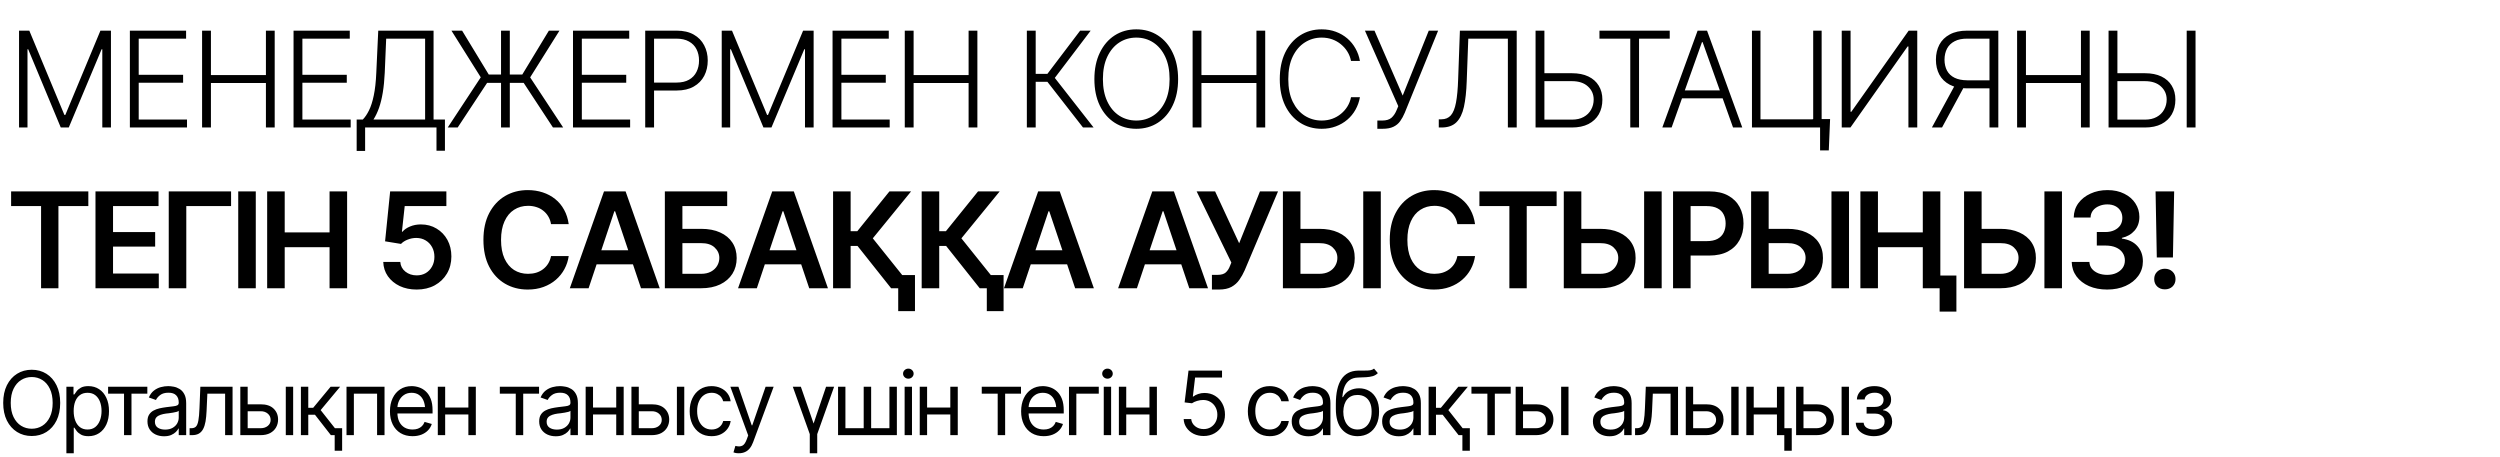
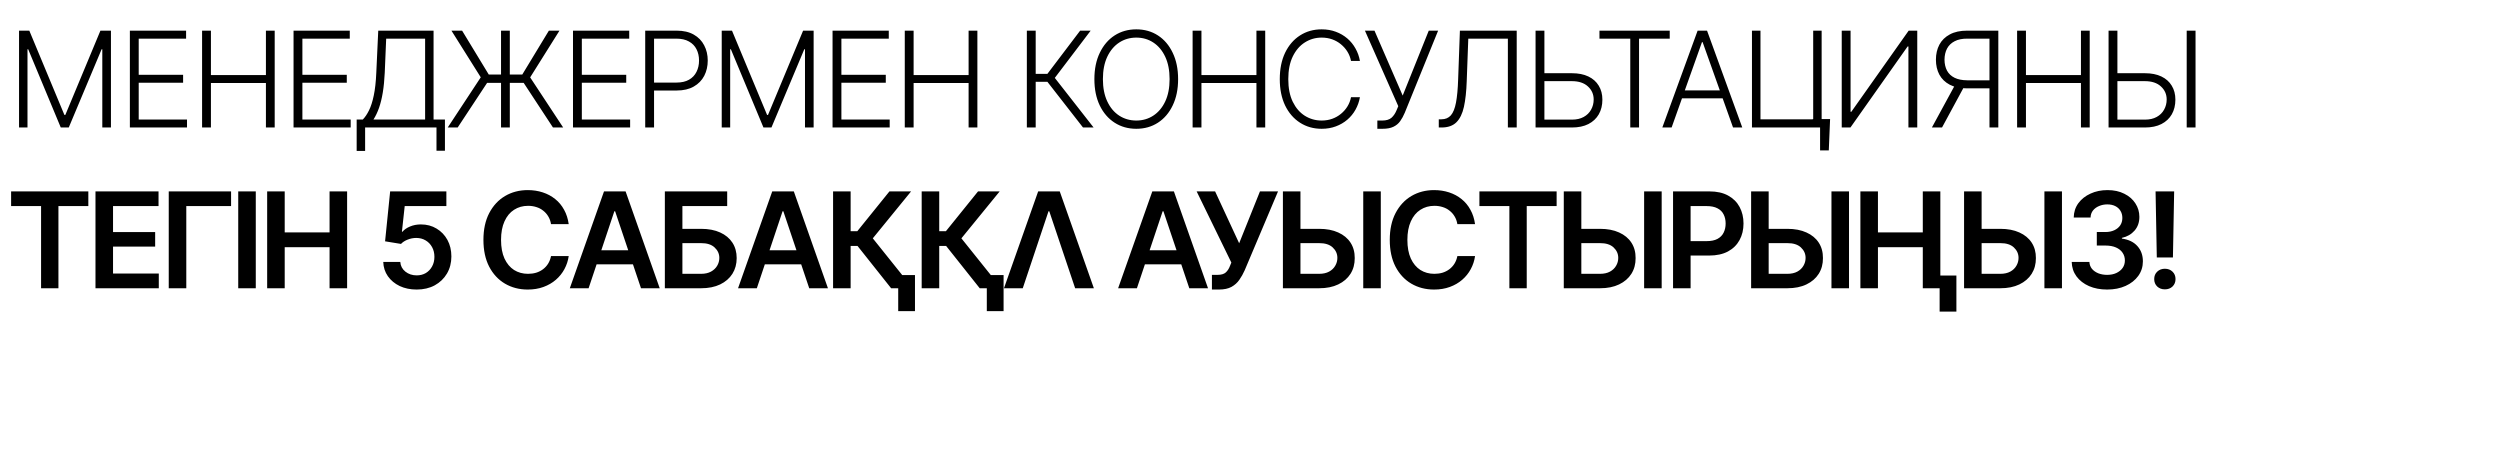
<svg xmlns="http://www.w3.org/2000/svg" width="902" height="165" viewBox="0 0 902 165" fill="none">
-   <path d="M6.87 11.056H10.575L23.239 41.474H23.568L36.232 11.056H40.031V46H36.912V17.787H36.654L24.811 46H21.926L10.176 17.787H9.918V46H6.87V11.056ZM46.857 46V11.056H67.143V13.941H50.047V26.98H66.064V29.841H50.047V43.139H67.472V46H46.857ZM72.913 46V11.056H76.103V27.074H95.944V11.056H99.11V46H95.944V29.935H76.103V46H72.913ZM105.912 46V11.056H126.198V13.941H109.102V26.98H125.12V29.841H109.102V43.139H126.527V46H105.912ZM128.685 54.466V43.139H130.89C131.718 42.294 132.469 41.184 133.141 39.809C133.829 38.433 134.4 36.65 134.853 34.461C135.322 32.257 135.627 29.513 135.768 26.23L136.471 11.056H156.429V43.139H160.534V54.396H157.485V46H131.734V54.466H128.685ZM134.736 43.139H153.381V13.941H139.333L138.817 26.23C138.692 28.888 138.457 31.264 138.113 33.359C137.769 35.454 137.316 37.307 136.753 38.917C136.19 40.512 135.518 41.919 134.736 43.139ZM183.94 11.056V46H180.774V11.056H183.94ZM161.543 46L173.457 27.895L162.88 11.056H166.726L176.341 26.886H188.443L198.035 11.056H201.858L191.281 27.918L203.194 46H199.512L188.935 29.888H175.755L165.131 46H161.543ZM206.737 46V11.056H227.023V13.941H209.926V26.98H225.944V29.841H209.926V43.139H227.351V46H206.737ZM232.793 46V11.056H244.097C246.583 11.056 248.655 11.533 250.312 12.486C251.97 13.425 253.22 14.714 254.065 16.356C254.925 17.982 255.354 19.811 255.354 21.844C255.354 23.877 254.932 25.714 254.088 27.355C253.244 28.981 251.985 30.271 250.312 31.225C248.655 32.179 246.599 32.656 244.144 32.656H235.279V29.794H244.05C245.88 29.794 247.396 29.45 248.6 28.762C249.804 28.075 250.703 27.129 251.297 25.925C251.907 24.721 252.212 23.361 252.212 21.844C252.212 20.312 251.907 18.952 251.297 17.763C250.703 16.575 249.796 15.645 248.577 14.973C247.373 14.284 245.848 13.941 244.004 13.941H235.983V46H232.793ZM260.398 11.056H264.103L276.767 41.474H277.096L289.76 11.056H293.559V46H290.44V17.787H290.182L278.339 46H275.454L263.704 17.787H263.447V46H260.398V11.056ZM300.385 46V11.056H320.671V13.941H303.575V26.98H319.593V29.841H303.575V43.139H321V46H300.385ZM326.442 46V11.056H329.631V27.074H349.472V11.056H352.638V46H349.472V29.935H329.631V46H326.442ZM390.75 46L377.898 29.513H373.677V46H370.487V11.056H373.677V26.652H377.898L389.718 11.056H393.517L380.572 28.106L394.573 46H390.75ZM409.982 46.469C407.042 46.469 404.431 45.734 402.149 44.264C399.866 42.795 398.076 40.715 396.778 38.026C395.496 35.337 394.855 32.179 394.855 28.551C394.855 24.909 395.504 21.742 396.802 19.053C398.099 16.348 399.882 14.261 402.149 12.791C404.431 11.322 407.042 10.587 409.982 10.587C412.921 10.587 415.524 11.322 417.791 12.791C420.059 14.261 421.833 16.348 423.115 19.053C424.413 21.742 425.062 24.909 425.062 28.551C425.062 32.179 424.413 35.337 423.115 38.026C421.833 40.715 420.059 42.795 417.791 44.264C415.524 45.734 412.921 46.469 409.982 46.469ZM409.982 43.491C412.265 43.491 414.313 42.897 416.126 41.708C417.94 40.52 419.371 38.816 420.418 36.596C421.466 34.36 421.989 31.678 421.989 28.551C421.989 25.409 421.466 22.72 420.418 20.484C419.371 18.248 417.94 16.536 416.126 15.348C414.313 14.159 412.265 13.565 409.982 13.565C407.699 13.565 405.643 14.159 403.814 15.348C402 16.536 400.562 18.248 399.499 20.484C398.451 22.72 397.927 25.409 397.927 28.551C397.927 31.663 398.451 34.336 399.499 36.572C400.546 38.808 401.977 40.52 403.79 41.708C405.62 42.897 407.683 43.491 409.982 43.491ZM430.293 46V11.056H433.482V27.074H453.323V11.056H456.489V46H453.323V29.935H433.482V46H430.293ZM476.847 46.469C473.923 46.469 471.32 45.734 469.037 44.264C466.754 42.795 464.964 40.723 463.666 38.05C462.384 35.36 461.743 32.194 461.743 28.551C461.743 24.893 462.384 21.719 463.666 19.03C464.964 16.34 466.754 14.261 469.037 12.791C471.32 11.322 473.923 10.587 476.847 10.587C478.707 10.587 480.411 10.876 481.959 11.455C483.523 12.033 484.906 12.838 486.11 13.87C487.314 14.902 488.299 16.114 489.065 17.505C489.847 18.881 490.379 20.374 490.66 21.985H487.447C487.212 20.781 486.783 19.671 486.157 18.654C485.532 17.638 484.75 16.747 483.812 15.981C482.889 15.215 481.842 14.621 480.669 14.198C479.497 13.776 478.222 13.565 476.847 13.565C474.642 13.565 472.625 14.144 470.796 15.301C468.982 16.442 467.528 18.131 466.434 20.366C465.355 22.587 464.815 25.315 464.815 28.551C464.815 31.788 465.355 34.516 466.434 36.736C467.528 38.956 468.982 40.637 470.796 41.779C472.625 42.92 474.642 43.491 476.847 43.491C478.222 43.491 479.497 43.279 480.669 42.857C481.842 42.435 482.889 41.841 483.812 41.075C484.75 40.309 485.532 39.418 486.157 38.401C486.783 37.385 487.212 36.275 487.447 35.071H490.66C490.379 36.682 489.847 38.182 489.065 39.574C488.299 40.95 487.314 42.154 486.11 43.186C484.906 44.218 483.523 45.023 481.959 45.601C480.411 46.18 478.707 46.469 476.847 46.469ZM496.946 46.469V43.491H498.705C500.175 43.491 501.293 43.154 502.059 42.482C502.825 41.794 503.443 40.872 503.912 39.715L504.498 38.308L492.467 11.056H495.914L506.093 34.485L515.497 11.056H518.874L506.843 40.676C506.358 41.833 505.803 42.85 505.178 43.725C504.568 44.585 503.755 45.257 502.739 45.742C501.738 46.227 500.417 46.469 498.775 46.469H496.946ZM519.11 46V43.045H520.048C521.486 43.045 522.627 42.568 523.472 41.614C524.316 40.645 524.934 39.105 525.325 36.994C525.731 34.868 525.989 32.069 526.098 28.598L526.732 11.056H547.229V46H544.04V13.941H529.757L529.194 29.278C529.069 32.968 528.733 36.056 528.186 38.542C527.638 41.013 526.732 42.873 525.465 44.124C524.199 45.375 522.409 46 520.095 46H519.11ZM556.33 26.417H567.141C569.471 26.417 571.449 26.808 573.075 27.59C574.716 28.372 575.967 29.482 576.827 30.92C577.703 32.343 578.14 34.024 578.14 35.962C578.14 37.964 577.71 39.723 576.85 41.239C575.99 42.74 574.74 43.913 573.098 44.757C571.472 45.586 569.486 46 567.141 46H554.031V11.056H557.221V43.162H567.141C568.814 43.162 570.229 42.842 571.386 42.201C572.559 41.56 573.45 40.684 574.06 39.574C574.685 38.464 574.998 37.237 574.998 35.892C574.998 34.016 574.302 32.444 572.91 31.178C571.535 29.912 569.611 29.278 567.141 29.278H556.33V26.417ZM577.086 13.941V11.056H602.438V13.941H591.368V46H588.202V13.941H577.086ZM603.119 46H599.765L612.5 11.056H615.901L628.612 46H625.282L614.306 15.207H614.071L603.119 46ZM605.535 32.609H622.866V35.47H605.535V32.609ZM660.297 42.951L659.828 54.255H656.685V46H654.035V42.951H660.297ZM632.107 46V11.056H635.179V43.045H654.199V11.056H657.248V46H632.107ZM664.496 11.056H667.685V40.348H667.943L688.652 11.056H691.748V46H688.558V16.755H688.277L667.638 46H664.496V11.056ZM720.994 46H717.804V13.941H709.83C707.985 13.925 706.453 14.238 705.234 14.879C704.014 15.504 703.099 16.387 702.49 17.529C701.896 18.67 701.591 20.007 701.575 21.539C701.591 23.056 701.896 24.377 702.49 25.503C703.099 26.613 704.006 27.465 705.21 28.059C706.414 28.653 707.931 28.958 709.76 28.974H719.258V31.882H709.666C707.211 31.882 705.148 31.444 703.475 30.568C701.817 29.693 700.567 28.481 699.722 26.933C698.894 25.37 698.479 23.572 698.479 21.539C698.479 19.507 698.894 17.701 699.722 16.122C700.567 14.543 701.825 13.307 703.498 12.416C705.171 11.509 707.25 11.056 709.736 11.056H720.994V46ZM705.609 30.216H709.22L700.684 46H697.025L705.609 30.216ZM727.772 46V11.056H730.962V27.074H750.803V11.056H753.969V46H750.803V29.935H730.962V46H727.772ZM763.069 26.417H773.881C776.21 26.417 778.188 26.808 779.814 27.59C781.456 28.372 782.707 29.482 783.567 30.92C784.442 32.343 784.88 34.024 784.88 35.962C784.88 37.964 784.45 39.723 783.59 41.239C782.73 42.74 781.479 43.913 779.838 44.757C778.212 45.586 776.226 46 773.881 46H760.771V11.056H763.96V43.162H773.881C775.554 43.162 776.969 42.842 778.126 42.201C779.298 41.56 780.189 40.684 780.799 39.574C781.425 38.464 781.737 37.237 781.737 35.892C781.737 34.016 781.041 32.444 779.65 31.178C778.274 29.912 776.351 29.278 773.881 29.278H763.069V26.417ZM792.15 11.056V46H788.961V11.056H792.15ZM4.008 74.356V69.056H31.87V74.356H21.082V104H14.82V74.356H4.008ZM34.451 104V69.056H57.2V74.356H40.783V83.737H55.98V88.967H40.783V98.7H57.293V104H34.451ZM83.373 69.056V74.356H67.215V104H60.882V69.056H83.373ZM92.286 69.056V104H85.954V69.056H92.286ZM96.391 104V69.056H102.723V83.854H118.906V69.056H125.238V104H118.906V89.178H102.723V104H96.391ZM150.334 104.469C148.051 104.469 146.011 104.047 144.213 103.203C142.43 102.343 141.007 101.162 139.944 99.661C138.897 98.16 138.342 96.441 138.279 94.502H144.424C144.517 95.925 145.127 97.089 146.253 97.996C147.394 98.903 148.755 99.356 150.334 99.356C151.584 99.356 152.687 99.075 153.64 98.512C154.594 97.934 155.345 97.144 155.892 96.143C156.455 95.127 156.736 93.97 156.736 92.672C156.736 91.344 156.455 90.171 155.892 89.155C155.329 88.123 154.555 87.317 153.57 86.739C152.585 86.145 151.452 85.848 150.169 85.848C149.106 85.848 148.074 86.051 147.074 86.458C146.073 86.849 145.276 87.364 144.682 88.005L138.936 87.067L140.765 69.056H161.051V74.356H146.018L145.01 83.62H145.198C145.854 82.838 146.769 82.205 147.942 81.72C149.13 81.22 150.435 80.97 151.858 80.97C153.984 80.97 155.868 81.47 157.51 82.471C159.167 83.456 160.473 84.816 161.427 86.551C162.38 88.287 162.857 90.28 162.857 92.532C162.857 94.83 162.326 96.886 161.262 98.7C160.199 100.498 158.73 101.913 156.853 102.945C154.977 103.961 152.804 104.469 150.334 104.469ZM190.416 104.469C187.351 104.469 184.607 103.758 182.184 102.335C179.776 100.912 177.876 98.864 176.485 96.19C175.109 93.517 174.421 90.304 174.421 86.551C174.421 82.783 175.117 79.563 176.508 76.889C177.916 74.2 179.823 72.144 182.231 70.721C184.654 69.298 187.383 68.587 190.416 68.587C192.339 68.587 194.137 68.861 195.81 69.408C197.498 69.955 198.999 70.76 200.313 71.823C201.626 72.871 202.697 74.161 203.526 75.693C204.37 77.21 204.925 78.937 205.191 80.876H198.812C198.64 79.813 198.304 78.875 197.803 78.062C197.319 77.249 196.709 76.561 195.974 75.998C195.255 75.419 194.434 74.989 193.511 74.708C192.589 74.411 191.596 74.262 190.533 74.262C188.626 74.262 186.937 74.739 185.467 75.693C183.998 76.631 182.848 78.022 182.02 79.868C181.191 81.697 180.777 83.925 180.777 86.551C180.777 89.209 181.191 91.453 182.02 93.282C182.864 95.096 184.013 96.472 185.467 97.41C186.937 98.332 188.618 98.794 190.51 98.794C191.557 98.794 192.534 98.661 193.441 98.395C194.348 98.113 195.169 97.699 195.904 97.152C196.654 96.589 197.272 95.917 197.756 95.135C198.257 94.338 198.608 93.423 198.812 92.391H205.191C204.956 94.064 204.44 95.635 203.643 97.105C202.861 98.559 201.829 99.841 200.547 100.951C199.281 102.046 197.795 102.906 196.091 103.531C194.387 104.156 192.495 104.469 190.416 104.469ZM212.368 104H205.59L217.926 69.056H225.713L238.025 104H231.271L221.937 76.232H221.655L212.368 104ZM212.603 90.304H231.013V95.37H212.603V90.304ZM239.879 104V69.056H262.37V74.356H246.211V82.564H252.942C255.631 82.564 257.929 83.002 259.837 83.878C261.744 84.738 263.214 85.957 264.246 87.536C265.278 89.115 265.794 90.976 265.794 93.118C265.794 95.26 265.278 97.152 264.246 98.794C263.214 100.42 261.744 101.694 259.837 102.616C257.929 103.539 255.631 104 252.942 104H239.879ZM246.211 98.794H252.942C254.364 98.794 255.561 98.528 256.53 97.996C257.499 97.465 258.242 96.761 258.758 95.885C259.274 95.01 259.532 94.064 259.532 93.048C259.532 91.578 258.961 90.319 257.82 89.272C256.694 88.224 255.068 87.708 252.942 87.724H246.211V98.794ZM273.065 104H266.287L278.623 69.056H286.409L298.722 104H291.967L282.633 76.232H282.352L273.065 104ZM273.299 90.304H291.709V95.37H273.299V90.304ZM321.518 104L309.394 88.733H306.908V104H300.575V69.056H306.908V83.409H309.323L320.909 69.056H328.718L314.905 85.989L329.328 104H321.518ZM330.125 99.239V112.255H324.075V99.239H330.125ZM353.485 104L341.36 88.733H338.874V104H332.542V69.056H338.874V83.409H341.29L352.875 69.056H360.685L346.871 85.989L361.295 104H353.485ZM362.092 99.239V112.255H356.041V99.239H362.092ZM369.011 104H362.234L374.57 69.056H382.356L394.668 104H387.914L378.58 76.232H378.299L369.011 104ZM369.246 90.304H387.656V95.37H369.246V90.304ZM410.196 104H403.418L415.754 69.056H423.54L435.853 104H429.098L419.764 76.232H419.483L410.196 104ZM410.43 90.304H428.84V95.37H410.43V90.304ZM437.261 104.469V99.169H439.254C440.614 99.169 441.615 98.88 442.256 98.301C442.913 97.707 443.421 96.917 443.781 95.932L444.273 94.736L431.749 69.056H438.41L447.087 87.771L454.592 69.056H461.112L449.081 97.527C448.534 98.762 447.892 99.904 447.158 100.951C446.438 101.999 445.493 102.851 444.32 103.507C443.147 104.149 441.631 104.469 439.77 104.469H437.261ZM467.093 82.564H475.935C478.624 82.564 480.922 83.002 482.83 83.878C484.753 84.738 486.23 85.957 487.262 87.536C488.294 89.115 488.802 90.976 488.787 93.118C488.802 95.26 488.294 97.152 487.262 98.794C486.23 100.42 484.753 101.694 482.83 102.616C480.922 103.539 478.624 104 475.935 104H462.872V69.056H469.204V98.794H475.935C477.373 98.794 478.577 98.528 479.546 97.996C480.516 97.465 481.251 96.761 481.751 95.885C482.267 95.01 482.525 94.064 482.525 93.048C482.525 91.578 481.962 90.319 480.836 89.272C479.711 88.224 478.077 87.708 475.935 87.724H467.093V82.564ZM498.191 69.056V104H491.859V69.056H498.191ZM517.423 104.469C514.359 104.469 511.615 103.758 509.191 102.335C506.783 100.912 504.884 98.864 503.492 96.19C502.116 93.517 501.428 90.304 501.428 86.551C501.428 82.783 502.124 79.563 503.516 76.889C504.923 74.2 506.83 72.144 509.238 70.721C511.661 69.298 514.39 68.587 517.423 68.587C519.346 68.587 521.144 68.861 522.817 69.408C524.506 69.955 526.007 70.76 527.32 71.823C528.633 72.871 529.704 74.161 530.533 75.693C531.377 77.21 531.932 78.937 532.198 80.876H525.819C525.647 79.813 525.311 78.875 524.81 78.062C524.326 77.249 523.716 76.561 522.981 75.998C522.262 75.419 521.441 74.989 520.519 74.708C519.596 74.411 518.603 74.262 517.54 74.262C515.633 74.262 513.944 74.739 512.475 75.693C511.005 76.631 509.856 78.022 509.027 79.868C508.198 81.697 507.784 83.925 507.784 86.551C507.784 89.209 508.198 91.453 509.027 93.282C509.871 95.096 511.02 96.472 512.475 97.41C513.944 98.332 515.625 98.794 517.517 98.794C518.564 98.794 519.542 98.661 520.448 98.395C521.355 98.113 522.176 97.699 522.911 97.152C523.661 96.589 524.279 95.917 524.764 95.135C525.264 94.338 525.616 93.423 525.819 92.391H532.198C531.963 94.064 531.448 95.635 530.65 97.105C529.868 98.559 528.836 99.841 527.554 100.951C526.288 102.046 524.803 102.906 523.098 103.531C521.394 104.156 519.502 104.469 517.423 104.469ZM533.77 74.356V69.056H561.632V74.356H550.844V104H544.582V74.356H533.77ZM568.434 82.564H577.275C579.965 82.564 582.263 83.002 584.17 83.878C586.093 84.738 587.571 85.957 588.603 87.536C589.635 89.115 590.143 90.976 590.127 93.118C590.143 95.26 589.635 97.152 588.603 98.794C587.571 100.42 586.093 101.694 584.17 102.616C582.263 103.539 579.965 104 577.275 104H564.212V69.056H570.545V98.794H577.275C578.714 98.794 579.918 98.528 580.887 97.996C581.856 97.465 582.591 96.761 583.092 95.885C583.608 95.01 583.865 94.064 583.865 93.048C583.865 91.578 583.303 90.319 582.177 89.272C581.051 88.224 579.417 87.708 577.275 87.724H568.434V82.564ZM599.532 69.056V104H593.2V69.056H599.532ZM603.637 104V69.056H616.747C619.436 69.056 621.687 69.556 623.501 70.557C625.33 71.558 626.714 72.933 627.652 74.684C628.59 76.436 629.059 78.421 629.059 80.641C629.059 82.877 628.582 84.871 627.629 86.622C626.691 88.357 625.299 89.725 623.454 90.726C621.609 91.711 619.342 92.203 616.653 92.203H607.975V86.997H615.785C617.364 86.997 618.654 86.731 619.655 86.2C620.671 85.652 621.414 84.902 621.883 83.948C622.367 82.979 622.61 81.877 622.61 80.641C622.61 79.391 622.367 78.296 621.883 77.358C621.414 76.404 620.671 75.669 619.655 75.153C618.654 74.622 617.356 74.356 615.762 74.356H609.969V104H603.637ZM636.026 82.564H644.867C647.556 82.564 649.855 83.002 651.762 83.878C653.685 84.738 655.163 85.957 656.195 87.536C657.227 89.115 657.735 90.976 657.719 93.118C657.735 95.26 657.227 97.152 656.195 98.794C655.163 100.42 653.685 101.694 651.762 102.616C649.855 103.539 647.556 104 644.867 104H631.804V69.056H638.136V98.794H644.867C646.306 98.794 647.509 98.528 648.479 97.996C649.448 97.465 650.183 96.761 650.683 95.885C651.199 95.01 651.457 94.064 651.457 93.048C651.457 91.578 650.894 90.319 649.769 89.272C648.643 88.224 647.009 87.708 644.867 87.724H636.026V82.564ZM667.123 69.056V104H660.791V69.056H667.123ZM671.229 104V69.056H677.561V83.854H693.743V69.056H700.075V104H693.743V89.178H677.561V104H671.229ZM705.868 99.403V112.419H699.817V99.403H705.868ZM712.858 82.564H721.699C724.388 82.564 726.687 83.002 728.594 83.878C730.517 84.738 731.995 85.957 733.027 87.536C734.058 89.115 734.567 90.976 734.551 93.118C734.567 95.26 734.058 97.152 733.027 98.794C731.995 100.42 730.517 101.694 728.594 102.616C726.687 103.539 724.388 104 721.699 104H708.636V69.056H714.968V98.794H721.699C723.137 98.794 724.341 98.528 725.311 97.996C726.28 97.465 727.015 96.761 727.515 95.885C728.031 95.01 728.289 94.064 728.289 93.048C728.289 91.578 727.726 90.319 726.601 89.272C725.475 88.224 723.841 87.708 721.699 87.724H712.858V82.564ZM743.955 69.056V104H737.623V69.056H743.955ZM760.256 104.469C757.801 104.469 755.62 104.055 753.713 103.226C751.805 102.382 750.296 101.209 749.186 99.708C748.092 98.207 747.521 96.472 747.474 94.502H753.853C753.9 95.456 754.205 96.284 754.768 96.988C755.346 97.676 756.113 98.215 757.066 98.606C758.02 98.981 759.083 99.169 760.256 99.169C761.507 99.169 762.609 98.95 763.563 98.512C764.532 98.059 765.29 97.449 765.837 96.683C766.385 95.901 766.658 95.002 766.658 93.986C766.658 92.923 766.377 91.984 765.814 91.171C765.267 90.359 764.469 89.725 763.422 89.272C762.374 88.819 761.116 88.592 759.646 88.592H756.527V83.714H759.646C760.834 83.714 761.89 83.503 762.812 83.081C763.735 82.658 764.454 82.072 764.97 81.322C765.486 80.555 765.744 79.664 765.744 78.648C765.744 77.663 765.517 76.803 765.064 76.068C764.626 75.333 764 74.763 763.187 74.356C762.374 73.95 761.421 73.746 760.326 73.746C759.263 73.746 758.27 73.942 757.348 74.333C756.441 74.708 755.706 75.247 755.143 75.951C754.596 76.654 754.307 77.499 754.275 78.484H748.201C748.232 76.529 748.788 74.81 749.866 73.324C750.961 71.839 752.423 70.682 754.252 69.853C756.081 69.009 758.129 68.587 760.396 68.587C762.71 68.587 764.727 69.025 766.447 69.9C768.183 70.76 769.519 71.925 770.458 73.395C771.411 74.864 771.888 76.483 771.888 78.249C771.888 80.219 771.31 81.869 770.153 83.198C768.996 84.527 767.471 85.402 765.579 85.824V86.082C768.019 86.426 769.887 87.333 771.185 88.803C772.498 90.272 773.155 92.102 773.155 94.291C773.155 96.245 772.6 97.996 771.489 99.544C770.379 101.076 768.855 102.28 766.916 103.156C764.978 104.031 762.757 104.469 760.256 104.469ZM778.174 92.884L777.729 69.056H784.436L783.991 92.884H778.174ZM781.082 104.399C779.972 104.399 779.05 104.055 778.315 103.367C777.596 102.663 777.236 101.772 777.236 100.693C777.236 99.599 777.596 98.708 778.315 98.02C779.05 97.316 779.972 96.964 781.082 96.964C782.208 96.964 783.131 97.316 783.85 98.02C784.569 98.708 784.929 99.599 784.929 100.693C784.929 101.772 784.569 102.663 783.85 103.367C783.131 104.055 782.208 104.399 781.082 104.399Z" fill="black" />
-   <path d="M11.453 157.312C9.474 157.312 7.708 156.828 6.156 155.859C4.604 154.891 3.38 153.516 2.484 151.734C1.599 149.943 1.156 147.823 1.156 145.375C1.156 142.917 1.599 140.792 2.484 139C3.38 137.208 4.604 135.828 6.156 134.859C7.708 133.891 9.474 133.406 11.453 133.406C13.443 133.406 15.208 133.891 16.75 134.859C18.292 135.828 19.505 137.208 20.391 139C21.276 140.792 21.719 142.917 21.719 145.375C21.719 147.823 21.276 149.943 20.391 151.734C19.505 153.516 18.292 154.891 16.75 155.859C15.208 156.828 13.443 157.312 11.453 157.312ZM11.453 154.688C12.859 154.688 14.13 154.333 15.266 153.625C16.412 152.906 17.318 151.854 17.984 150.469C18.662 149.083 19 147.385 19 145.375C19 143.354 18.662 141.651 17.984 140.266C17.318 138.87 16.412 137.818 15.266 137.109C14.13 136.391 12.859 136.031 11.453 136.031C10.047 136.031 8.771 136.391 7.625 137.109C6.479 137.818 5.568 138.87 4.891 140.266C4.214 141.651 3.875 143.354 3.875 145.375C3.875 147.385 4.214 149.083 4.891 150.469C5.568 151.854 6.479 152.906 7.625 153.625C8.771 154.333 10.047 154.688 11.453 154.688ZM23.954 163.531V139.531H26.516V142.312H26.829C27.027 142.01 27.303 141.625 27.657 141.156C28.011 140.677 28.521 140.25 29.188 139.875C29.855 139.5 30.756 139.312 31.891 139.312C33.36 139.312 34.652 139.682 35.766 140.422C36.881 141.151 37.751 142.193 38.376 143.547C39.011 144.891 39.329 146.479 39.329 148.312C39.329 150.156 39.016 151.76 38.391 153.125C37.766 154.479 36.897 155.526 35.782 156.266C34.667 157.005 33.381 157.375 31.922 157.375C30.808 157.375 29.912 157.188 29.235 156.812C28.558 156.427 28.037 155.995 27.672 155.516C27.308 155.026 27.027 154.625 26.829 154.312H26.61V163.531H23.954ZM31.579 154.969C32.693 154.969 33.626 154.672 34.376 154.078C35.126 153.474 35.688 152.667 36.063 151.656C36.449 150.646 36.641 149.521 36.641 148.281C36.641 147.052 36.454 145.943 36.079 144.953C35.704 143.964 35.141 143.177 34.391 142.594C33.652 142.01 32.714 141.719 31.579 141.719C30.485 141.719 29.568 141.995 28.829 142.547C28.089 143.089 27.527 143.854 27.141 144.844C26.766 145.823 26.579 146.969 26.579 148.281C26.579 149.594 26.771 150.755 27.157 151.766C27.542 152.766 28.105 153.552 28.844 154.125C29.594 154.688 30.506 154.969 31.579 154.969ZM39.001 142.031V139.531H53.157V142.031H47.439V157H44.751V142.031H39.001ZM59.174 157.406C58.07 157.406 57.064 157.198 56.158 156.781C55.252 156.354 54.533 155.74 54.002 154.938C53.471 154.135 53.205 153.167 53.205 152.031C53.205 151.031 53.403 150.224 53.799 149.609C54.195 148.984 54.721 148.495 55.377 148.141C56.044 147.776 56.773 147.505 57.564 147.328C58.367 147.151 59.174 147.01 59.986 146.906C61.049 146.771 61.908 146.667 62.564 146.594C63.231 146.521 63.715 146.396 64.017 146.219C64.33 146.042 64.486 145.74 64.486 145.312V145.219C64.486 144.104 64.179 143.24 63.564 142.625C62.96 142 62.038 141.688 60.799 141.688C59.528 141.688 58.528 141.969 57.799 142.531C57.07 143.083 56.559 143.677 56.267 144.312L53.705 143.406C54.163 142.344 54.773 141.516 55.533 140.922C56.304 140.328 57.137 139.911 58.033 139.672C58.939 139.432 59.83 139.312 60.705 139.312C61.267 139.312 61.913 139.38 62.642 139.516C63.372 139.641 64.08 139.911 64.767 140.328C65.465 140.734 66.038 141.354 66.486 142.188C66.945 143.01 67.174 144.115 67.174 145.5V157H64.486V154.625H64.361C64.184 155 63.882 155.406 63.455 155.844C63.028 156.271 62.46 156.641 61.752 156.953C61.054 157.255 60.195 157.406 59.174 157.406ZM59.58 155C60.642 155 61.538 154.792 62.267 154.375C62.997 153.958 63.549 153.422 63.924 152.766C64.299 152.099 64.486 151.406 64.486 150.688V148.219C64.372 148.354 64.122 148.479 63.736 148.594C63.361 148.698 62.924 148.792 62.424 148.875C61.934 148.958 61.455 149.031 60.986 149.094C60.517 149.146 60.142 149.188 59.861 149.219C59.163 149.312 58.512 149.464 57.908 149.672C57.304 149.87 56.814 150.167 56.439 150.562C56.075 150.958 55.892 151.5 55.892 152.188C55.892 153.115 56.236 153.818 56.924 154.297C57.622 154.766 58.507 155 59.58 155ZM68.409 157V154.5H69.034C69.742 154.5 70.294 154.307 70.69 153.922C71.086 153.526 71.377 152.807 71.565 151.766C71.763 150.724 71.898 149.229 71.971 147.281L72.284 139.531H83.909V157H81.221V142.031H74.815L74.534 148.281C74.471 149.708 74.346 150.969 74.159 152.062C73.971 153.146 73.68 154.057 73.284 154.797C72.898 155.526 72.383 156.078 71.737 156.453C71.091 156.818 70.284 157 69.315 157H68.409ZM89.019 145.875H94.019C96.06 145.865 97.623 146.38 98.706 147.422C99.79 148.464 100.331 149.781 100.331 151.375C100.331 152.417 100.086 153.365 99.597 154.219C99.118 155.062 98.409 155.74 97.472 156.25C96.534 156.75 95.383 157 94.019 157H86.706V139.531H89.362V154.5H94.019C95.071 154.5 95.935 154.224 96.612 153.672C97.3 153.109 97.644 152.385 97.644 151.5C97.644 150.573 97.3 149.818 96.612 149.234C95.935 148.651 95.071 148.365 94.019 148.375H89.019V145.875ZM103.113 157V139.531H105.769V157H103.113ZM108.566 157V139.531H111.223V147.125H113.004L119.285 139.531H122.723L115.691 147.969L122.816 157H119.379L113.629 149.625H111.223V157H108.566ZM123.441 154.5V162.625H120.754V154.5H123.441ZM125.02 157V139.531H138.739V157H136.051V142.031H127.676V157H125.02ZM148.849 157.375C147.172 157.375 145.719 157 144.489 156.25C143.271 155.5 142.333 154.453 141.677 153.109C141.021 151.755 140.693 150.188 140.693 148.406C140.693 146.615 141.015 145.036 141.661 143.672C142.307 142.307 143.213 141.24 144.38 140.469C145.557 139.698 146.932 139.312 148.505 139.312C149.411 139.312 150.312 139.464 151.208 139.766C152.104 140.068 152.916 140.557 153.646 141.234C154.385 141.911 154.974 142.807 155.411 143.922C155.849 145.036 156.068 146.406 156.068 148.031V149.188H142.599V146.875H154.614L153.38 147.75C153.38 146.583 153.198 145.547 152.833 144.641C152.469 143.734 151.922 143.021 151.193 142.5C150.474 141.979 149.578 141.719 148.505 141.719C147.432 141.719 146.51 141.984 145.739 142.516C144.979 143.036 144.396 143.719 143.989 144.562C143.583 145.406 143.38 146.312 143.38 147.281V148.812C143.38 150.135 143.609 151.255 144.068 152.172C144.526 153.089 145.166 153.786 145.989 154.266C146.812 154.734 147.765 154.969 148.849 154.969C149.547 154.969 150.182 154.87 150.755 154.672C151.328 154.464 151.823 154.156 152.239 153.75C152.656 153.333 152.974 152.823 153.193 152.219L155.786 152.969C155.515 153.844 155.057 154.615 154.411 155.281C153.776 155.938 152.984 156.453 152.036 156.828C151.088 157.193 150.026 157.375 148.849 157.375ZM169.615 147.031V149.531H159.99V147.031H169.615ZM160.615 139.531V157H157.959V139.531H160.615ZM171.678 139.531V157H168.99V139.531H171.678ZM180.335 142.031V139.531H194.491V142.031H188.773V157H186.085V142.031H180.335ZM200.508 157.406C199.403 157.406 198.398 157.198 197.492 156.781C196.586 156.354 195.867 155.74 195.336 154.938C194.804 154.135 194.539 153.167 194.539 152.031C194.539 151.031 194.737 150.224 195.133 149.609C195.528 148.984 196.054 148.495 196.711 148.141C197.377 147.776 198.106 147.505 198.898 147.328C199.7 147.151 200.508 147.01 201.32 146.906C202.383 146.771 203.242 146.667 203.898 146.594C204.565 146.521 205.049 146.396 205.351 146.219C205.664 146.042 205.82 145.74 205.82 145.312V145.219C205.82 144.104 205.513 143.24 204.898 142.625C204.294 142 203.372 141.688 202.133 141.688C200.862 141.688 199.862 141.969 199.133 142.531C198.403 143.083 197.893 143.677 197.601 144.312L195.039 143.406C195.497 142.344 196.106 141.516 196.867 140.922C197.638 140.328 198.471 139.911 199.367 139.672C200.273 139.432 201.164 139.312 202.039 139.312C202.601 139.312 203.247 139.38 203.976 139.516C204.705 139.641 205.414 139.911 206.101 140.328C206.799 140.734 207.372 141.354 207.82 142.188C208.278 143.01 208.508 144.115 208.508 145.5V157H205.82V154.625H205.695C205.518 155 205.216 155.406 204.789 155.844C204.362 156.271 203.794 156.641 203.086 156.953C202.388 157.255 201.528 157.406 200.508 157.406ZM200.914 155C201.976 155 202.872 154.792 203.601 154.375C204.33 153.958 204.883 153.422 205.258 152.766C205.633 152.099 205.82 151.406 205.82 150.688V148.219C205.705 148.354 205.455 148.479 205.07 148.594C204.695 148.698 204.258 148.792 203.758 148.875C203.268 148.958 202.789 149.031 202.32 149.094C201.851 149.146 201.476 149.188 201.195 149.219C200.497 149.312 199.846 149.464 199.242 149.672C198.638 149.87 198.148 150.167 197.773 150.562C197.409 150.958 197.226 151.5 197.226 152.188C197.226 153.115 197.57 153.818 198.258 154.297C198.955 154.766 199.841 155 200.914 155ZM222.961 147.031V149.531H213.336V147.031H222.961ZM213.961 139.531V157H211.305V139.531H213.961ZM225.024 139.531V157H222.336V139.531H225.024ZM230.134 145.875H235.134C237.175 145.865 238.738 146.38 239.821 147.422C240.905 148.464 241.446 149.781 241.446 151.375C241.446 152.417 241.201 153.365 240.712 154.219C240.233 155.062 239.524 155.74 238.587 156.25C237.649 156.75 236.498 157 235.134 157H227.821V139.531H230.477V154.5H235.134C236.186 154.5 237.05 154.224 237.727 153.672C238.415 153.109 238.759 152.385 238.759 151.5C238.759 150.573 238.415 149.818 237.727 149.234C237.05 148.651 236.186 148.365 235.134 148.375H230.134V145.875ZM244.227 157V139.531H246.884V157H244.227ZM256.744 157.375C255.119 157.375 253.712 156.99 252.525 156.219C251.348 155.438 250.436 154.37 249.791 153.016C249.155 151.661 248.837 150.115 248.837 148.375C248.837 146.594 249.166 145.026 249.822 143.672C250.478 142.307 251.395 141.24 252.572 140.469C253.759 139.698 255.14 139.312 256.712 139.312C257.942 139.312 259.046 139.542 260.025 140C261.015 140.448 261.822 141.083 262.447 141.906C263.082 142.729 263.473 143.688 263.619 144.781H260.931C260.796 144.25 260.551 143.75 260.197 143.281C259.843 142.812 259.374 142.438 258.791 142.156C258.218 141.865 257.535 141.719 256.744 141.719C255.702 141.719 254.791 141.99 254.009 142.531C253.228 143.073 252.619 143.839 252.181 144.828C251.744 145.807 251.525 146.958 251.525 148.281C251.525 149.625 251.739 150.802 252.166 151.812C252.593 152.812 253.197 153.589 253.978 154.141C254.77 154.693 255.692 154.969 256.744 154.969C257.796 154.969 258.697 154.698 259.447 154.156C260.197 153.604 260.692 152.854 260.931 151.906H263.619C263.473 152.938 263.098 153.865 262.494 154.688C261.9 155.51 261.114 156.167 260.134 156.656C259.166 157.135 258.035 157.375 256.744 157.375ZM266.604 163.531C266.145 163.542 265.739 163.51 265.385 163.438C265.031 163.365 264.781 163.292 264.635 163.219L265.323 160.875L265.588 160.938C266.484 161.146 267.234 161.099 267.838 160.797C268.453 160.505 268.989 159.729 269.448 158.469L269.948 157.094L263.51 139.531H266.416L271.229 153.469H271.416L276.229 139.531H279.135L271.729 159.531C271.395 160.438 270.984 161.188 270.494 161.781C270.005 162.375 269.437 162.812 268.791 163.094C268.145 163.385 267.416 163.531 266.604 163.531ZM286.043 139.531H288.949L293.543 152.812L298.043 139.531H300.949L294.855 156.625V163.531H292.168V156.625L286.043 139.531ZM302.371 139.531H305.027V154.5H311.621V139.531H314.309V154.5H320.902V139.531H323.59V157H302.371V139.531ZM326.388 157V139.531H329.044V157H326.388ZM327.731 136.625C327.21 136.625 326.763 136.448 326.388 136.094C326.013 135.74 325.825 135.312 325.825 134.812C325.825 134.312 326.013 133.885 326.388 133.531C326.763 133.177 327.21 133 327.731 133C328.252 133 328.7 133.177 329.075 133.531C329.45 133.885 329.638 134.312 329.638 134.812C329.638 135.312 329.45 135.74 329.075 136.094C328.7 136.448 328.252 136.625 327.731 136.625ZM343.497 147.031V149.531H333.872V147.031H343.497ZM334.497 139.531V157H331.841V139.531H334.497ZM345.56 139.531V157H342.872V139.531H345.56ZM354.217 142.031V139.531H368.374V142.031H362.655V157H359.967V142.031H354.217ZM376.578 157.375C374.9 157.375 373.447 157 372.218 156.25C370.999 155.5 370.062 154.453 369.406 153.109C368.749 151.755 368.421 150.188 368.421 148.406C368.421 146.615 368.744 145.036 369.39 143.672C370.036 142.307 370.942 141.24 372.109 140.469C373.286 139.698 374.661 139.312 376.234 139.312C377.14 139.312 378.041 139.464 378.937 139.766C379.833 140.068 380.645 140.557 381.374 141.234C382.114 141.911 382.703 142.807 383.14 143.922C383.578 145.036 383.796 146.406 383.796 148.031V149.188H370.328V146.875H382.343L381.109 147.75C381.109 146.583 380.926 145.547 380.562 144.641C380.197 143.734 379.65 143.021 378.921 142.5C378.203 141.979 377.307 141.719 376.234 141.719C375.161 141.719 374.239 141.984 373.468 142.516C372.708 143.036 372.124 143.719 371.718 144.562C371.312 145.406 371.109 146.312 371.109 147.281V148.812C371.109 150.135 371.338 151.255 371.796 152.172C372.255 153.089 372.895 153.786 373.718 154.266C374.541 154.734 375.494 154.969 376.578 154.969C377.275 154.969 377.911 154.87 378.484 154.672C379.057 154.464 379.551 154.156 379.968 153.75C380.385 153.333 380.703 152.823 380.921 152.219L383.515 152.969C383.244 153.844 382.786 154.615 382.14 155.281C381.505 155.938 380.713 156.453 379.765 156.828C378.817 157.193 377.755 157.375 376.578 157.375ZM396.438 139.531V142.031H388.344V157H385.688V139.531H396.438ZM398.235 157V139.531H400.891V157H398.235ZM399.579 136.625C399.058 136.625 398.61 136.448 398.235 136.094C397.86 135.74 397.672 135.312 397.672 134.812C397.672 134.312 397.86 133.885 398.235 133.531C398.61 133.177 399.058 133 399.579 133C400.1 133 400.547 133.177 400.922 133.531C401.297 133.885 401.485 134.312 401.485 134.812C401.485 135.312 401.297 135.74 400.922 136.094C400.547 136.448 400.1 136.625 399.579 136.625ZM415.345 147.031V149.531H405.72V147.031H415.345ZM406.345 139.531V157H403.689V139.531H406.345ZM417.408 139.531V157H414.72V139.531H417.408ZM434.284 157.312C432.95 157.312 431.747 157.052 430.674 156.531C429.612 156 428.758 155.271 428.112 154.344C427.466 153.417 427.117 152.365 427.065 151.188H429.784C429.888 152.229 430.362 153.094 431.206 153.781C432.06 154.469 433.086 154.812 434.284 154.812C435.242 154.812 436.091 154.589 436.831 154.141C437.57 153.693 438.154 153.078 438.581 152.297C439.008 151.516 439.221 150.625 439.221 149.625C439.221 148.615 438.997 147.708 438.549 146.906C438.112 146.104 437.508 145.474 436.737 145.016C435.966 144.547 435.086 144.312 434.096 144.312C433.378 144.312 432.643 144.427 431.893 144.656C431.154 144.875 430.544 145.156 430.065 145.5L427.409 145.188L428.815 133.719H440.909V136.219H431.19L430.378 143.094H430.503C430.982 142.708 431.581 142.396 432.299 142.156C433.018 141.906 433.773 141.781 434.565 141.781C435.992 141.781 437.263 142.12 438.378 142.797C439.492 143.474 440.367 144.401 441.003 145.578C441.648 146.745 441.971 148.083 441.971 149.594C441.971 151.073 441.638 152.396 440.971 153.562C440.305 154.729 439.393 155.646 438.237 156.312C437.081 156.979 435.763 157.312 434.284 157.312ZM458.129 157.375C456.504 157.375 455.098 156.99 453.91 156.219C452.733 155.438 451.821 154.37 451.176 153.016C450.54 151.661 450.223 150.115 450.223 148.375C450.223 146.594 450.551 145.026 451.207 143.672C451.863 142.307 452.78 141.24 453.957 140.469C455.144 139.698 456.525 139.312 458.098 139.312C459.327 139.312 460.431 139.542 461.41 140C462.4 140.448 463.207 141.083 463.832 141.906C464.467 142.729 464.858 143.688 465.004 144.781H462.316C462.181 144.25 461.936 143.75 461.582 143.281C461.228 142.812 460.759 142.438 460.176 142.156C459.603 141.865 458.92 141.719 458.129 141.719C457.087 141.719 456.176 141.99 455.394 142.531C454.613 143.073 454.004 143.839 453.566 144.828C453.129 145.807 452.91 146.958 452.91 148.281C452.91 149.625 453.124 150.802 453.551 151.812C453.978 152.812 454.582 153.589 455.363 154.141C456.155 154.693 457.077 154.969 458.129 154.969C459.181 154.969 460.082 154.698 460.832 154.156C461.582 153.604 462.077 152.854 462.316 151.906H465.004C464.858 152.938 464.483 153.865 463.879 154.688C463.285 155.51 462.499 156.167 461.519 156.656C460.551 157.135 459.42 157.375 458.129 157.375ZM472.02 157.406C470.916 157.406 469.911 157.198 469.004 156.781C468.098 156.354 467.379 155.74 466.848 154.938C466.317 154.135 466.051 153.167 466.051 152.031C466.051 151.031 466.249 150.224 466.645 149.609C467.041 148.984 467.567 148.495 468.223 148.141C468.89 147.776 469.619 147.505 470.411 147.328C471.213 147.151 472.02 147.01 472.832 146.906C473.895 146.771 474.754 146.667 475.411 146.594C476.077 146.521 476.562 146.396 476.864 146.219C477.176 146.042 477.332 145.74 477.332 145.312V145.219C477.332 144.104 477.025 143.24 476.411 142.625C475.806 142 474.885 141.688 473.645 141.688C472.374 141.688 471.374 141.969 470.645 142.531C469.916 143.083 469.405 143.677 469.114 144.312L466.551 143.406C467.01 142.344 467.619 141.516 468.379 140.922C469.15 140.328 469.984 139.911 470.879 139.672C471.786 139.432 472.676 139.312 473.551 139.312C474.114 139.312 474.76 139.38 475.489 139.516C476.218 139.641 476.926 139.911 477.614 140.328C478.312 140.734 478.885 141.354 479.332 142.188C479.791 143.01 480.02 144.115 480.02 145.5V157H477.332V154.625H477.207C477.03 155 476.728 155.406 476.301 155.844C475.874 156.271 475.306 156.641 474.598 156.953C473.9 157.255 473.041 157.406 472.02 157.406ZM472.426 155C473.489 155 474.385 154.792 475.114 154.375C475.843 153.958 476.395 153.422 476.77 152.766C477.145 152.099 477.332 151.406 477.332 150.688V148.219C477.218 148.354 476.968 148.479 476.582 148.594C476.207 148.698 475.77 148.792 475.27 148.875C474.78 148.958 474.301 149.031 473.832 149.094C473.364 149.146 472.989 149.188 472.707 149.219C472.01 149.312 471.359 149.464 470.754 149.672C470.15 149.87 469.661 150.167 469.286 150.562C468.921 150.958 468.739 151.5 468.739 152.188C468.739 153.115 469.082 153.818 469.77 154.297C470.468 154.766 471.353 155 472.426 155ZM495.755 133L497.13 134.625C496.599 135.146 495.984 135.51 495.286 135.719C494.588 135.917 493.797 136.042 492.911 136.094C492.036 136.135 491.057 136.177 489.974 136.219C488.765 136.26 487.765 136.557 486.974 137.109C486.182 137.651 485.568 138.438 485.13 139.469C484.703 140.5 484.432 141.771 484.318 143.281H484.536C485.12 142.188 485.932 141.385 486.974 140.875C488.026 140.354 489.151 140.094 490.349 140.094C491.713 140.094 492.937 140.411 494.021 141.047C495.114 141.682 495.979 142.625 496.614 143.875C497.26 145.125 497.578 146.667 497.568 148.5C497.578 150.323 497.26 151.901 496.614 153.234C495.969 154.557 495.062 155.578 493.896 156.297C492.729 157.005 491.37 157.365 489.818 157.375C487.463 157.365 485.568 156.531 484.13 154.875C482.703 153.208 481.984 150.76 481.974 147.531V145.688C481.984 141.792 482.646 138.844 483.958 136.844C485.281 134.833 487.276 133.792 489.943 133.719C490.88 133.688 491.713 133.682 492.443 133.703C493.182 133.714 493.823 133.677 494.364 133.594C494.916 133.51 495.38 133.312 495.755 133ZM489.818 154.969C490.87 154.958 491.771 154.693 492.521 154.172C493.281 153.641 493.864 152.891 494.271 151.922C494.687 150.953 494.89 149.812 494.88 148.5C494.89 147.229 494.687 146.146 494.271 145.25C493.864 144.354 493.276 143.672 492.505 143.203C491.745 142.734 490.828 142.5 489.755 142.5C488.974 142.5 488.271 142.635 487.646 142.906C487.031 143.167 486.505 143.557 486.068 144.078C485.63 144.589 485.291 145.214 485.052 145.953C484.812 146.693 484.682 147.542 484.661 148.5C484.661 150.448 485.12 152.01 486.036 153.188C486.953 154.365 488.213 154.958 489.818 154.969ZM504.646 157.406C503.542 157.406 502.537 157.198 501.631 156.781C500.724 156.354 500.006 155.74 499.474 154.938C498.943 154.135 498.677 153.167 498.677 152.031C498.677 151.031 498.875 150.224 499.271 149.609C499.667 148.984 500.193 148.495 500.849 148.141C501.516 147.776 502.245 147.505 503.037 147.328C503.839 147.151 504.646 147.01 505.459 146.906C506.521 146.771 507.381 146.667 508.037 146.594C508.704 146.521 509.188 146.396 509.49 146.219C509.802 146.042 509.959 145.74 509.959 145.312V145.219C509.959 144.104 509.651 143.24 509.037 142.625C508.433 142 507.511 141.688 506.271 141.688C505 141.688 504 141.969 503.271 142.531C502.542 143.083 502.032 143.677 501.74 144.312L499.177 143.406C499.636 142.344 500.245 141.516 501.006 140.922C501.776 140.328 502.61 139.911 503.506 139.672C504.412 139.432 505.302 139.312 506.177 139.312C506.74 139.312 507.386 139.38 508.115 139.516C508.844 139.641 509.552 139.911 510.24 140.328C510.938 140.734 511.511 141.354 511.959 142.188C512.417 143.01 512.646 144.115 512.646 145.5V157H509.959V154.625H509.834C509.657 155 509.355 155.406 508.927 155.844C508.5 156.271 507.933 156.641 507.224 156.953C506.526 157.255 505.667 157.406 504.646 157.406ZM505.052 155C506.115 155 507.011 154.792 507.74 154.375C508.469 153.958 509.021 153.422 509.396 152.766C509.771 152.099 509.959 151.406 509.959 150.688V148.219C509.844 148.354 509.594 148.479 509.209 148.594C508.834 148.698 508.396 148.792 507.896 148.875C507.407 148.958 506.927 149.031 506.459 149.094C505.99 149.146 505.615 149.188 505.334 149.219C504.636 149.312 503.985 149.464 503.381 149.672C502.776 149.87 502.287 150.167 501.912 150.562C501.547 150.958 501.365 151.5 501.365 152.188C501.365 153.115 501.709 153.818 502.396 154.297C503.094 154.766 503.98 155 505.052 155ZM515.444 157V139.531H518.1V147.125H519.881L526.162 139.531H529.6L522.569 147.969L529.694 157H526.256L520.506 149.625H518.1V157H515.444ZM530.319 154.5V162.625H527.631V154.5H530.319ZM530.898 142.031V139.531H545.054V142.031H539.335V157H536.648V142.031H530.898ZM549.164 145.875H554.164C556.205 145.865 557.768 146.38 558.851 147.422C559.935 148.464 560.476 149.781 560.476 151.375C560.476 152.417 560.231 153.365 559.742 154.219C559.263 155.062 558.554 155.74 557.617 156.25C556.679 156.75 555.528 157 554.164 157H546.851V139.531H549.508V154.5H554.164C555.216 154.5 556.08 154.224 556.758 153.672C557.445 153.109 557.789 152.385 557.789 151.5C557.789 150.573 557.445 149.818 556.758 149.234C556.08 148.651 555.216 148.365 554.164 148.375H549.164V145.875ZM563.258 157V139.531H565.914V157H563.258ZM580.696 157.406C579.592 157.406 578.587 157.198 577.681 156.781C576.774 156.354 576.056 155.74 575.524 154.938C574.993 154.135 574.727 153.167 574.727 152.031C574.727 151.031 574.925 150.224 575.321 149.609C575.717 148.984 576.243 148.495 576.899 148.141C577.566 147.776 578.295 147.505 579.087 147.328C579.889 147.151 580.696 147.01 581.509 146.906C582.571 146.771 583.431 146.667 584.087 146.594C584.754 146.521 585.238 146.396 585.54 146.219C585.852 146.042 586.009 145.74 586.009 145.312V145.219C586.009 144.104 585.701 143.24 585.087 142.625C584.483 142 583.561 141.688 582.321 141.688C581.05 141.688 580.05 141.969 579.321 142.531C578.592 143.083 578.082 143.677 577.79 144.312L575.227 143.406C575.686 142.344 576.295 141.516 577.056 140.922C577.826 140.328 578.66 139.911 579.556 139.672C580.462 139.432 581.352 139.312 582.227 139.312C582.79 139.312 583.436 139.38 584.165 139.516C584.894 139.641 585.602 139.911 586.29 140.328C586.988 140.734 587.561 141.354 588.009 142.188C588.467 143.01 588.696 144.115 588.696 145.5V157H586.009V154.625H585.884C585.707 155 585.405 155.406 584.977 155.844C584.55 156.271 583.983 156.641 583.274 156.953C582.576 157.255 581.717 157.406 580.696 157.406ZM581.102 155C582.165 155 583.061 154.792 583.79 154.375C584.519 153.958 585.071 153.422 585.446 152.766C585.821 152.099 586.009 151.406 586.009 150.688V148.219C585.894 148.354 585.644 148.479 585.259 148.594C584.884 148.698 584.446 148.792 583.946 148.875C583.457 148.958 582.977 149.031 582.509 149.094C582.04 149.146 581.665 149.188 581.384 149.219C580.686 149.312 580.035 149.464 579.431 149.672C578.826 149.87 578.337 150.167 577.962 150.562C577.597 150.958 577.415 151.5 577.415 152.188C577.415 153.115 577.759 153.818 578.446 154.297C579.144 154.766 580.03 155 581.102 155ZM589.931 157V154.5H590.556C591.265 154.5 591.817 154.307 592.213 153.922C592.608 153.526 592.9 152.807 593.088 151.766C593.285 150.724 593.421 149.229 593.494 147.281L593.806 139.531H605.431V157H602.744V142.031H596.338L596.056 148.281C595.994 149.708 595.869 150.969 595.681 152.062C595.494 153.146 595.202 154.057 594.806 154.797C594.421 155.526 593.905 156.078 593.259 156.453C592.614 156.818 591.806 157 590.838 157H589.931ZM610.541 145.875H615.541C617.583 145.865 619.145 146.38 620.229 147.422C621.312 148.464 621.854 149.781 621.854 151.375C621.854 152.417 621.609 153.365 621.119 154.219C620.64 155.062 619.932 155.74 618.994 156.25C618.057 156.75 616.906 157 615.541 157H608.229V139.531H610.885V154.5H615.541C616.593 154.5 617.458 154.224 618.135 153.672C618.823 153.109 619.166 152.385 619.166 151.5C619.166 150.573 618.823 149.818 618.135 149.234C617.458 148.651 616.593 148.365 615.541 148.375H610.541V145.875ZM624.635 157V139.531H627.291V157H624.635ZM641.745 147.031V149.531H632.12V147.031H641.745ZM632.745 139.531V157H630.089V139.531H632.745ZM643.807 139.531V157H641.12V139.531H643.807ZM646.464 154.5V162.625H643.776V154.5H646.464ZM650.355 145.875H655.355C657.397 145.865 658.959 146.38 660.042 147.422C661.126 148.464 661.667 149.781 661.667 151.375C661.667 152.417 661.423 153.365 660.933 154.219C660.454 155.062 659.746 155.74 658.808 156.25C657.871 156.75 656.72 157 655.355 157H648.042V139.531H650.699V154.5H655.355C656.407 154.5 657.272 154.224 657.949 153.672C658.636 153.109 658.98 152.385 658.98 151.5C658.98 150.573 658.636 149.818 657.949 149.234C657.272 148.651 656.407 148.365 655.355 148.375H650.355V145.875ZM664.449 157V139.531H667.105V157H664.449ZM669.559 152.531H672.403C672.475 153.323 672.84 153.927 673.496 154.344C674.153 154.75 675.007 154.958 676.059 154.969C677.132 154.958 678.048 154.734 678.809 154.297C679.569 153.849 679.955 153.125 679.965 152.125C679.965 151.542 679.819 151.036 679.528 150.609C679.236 150.172 678.83 149.833 678.309 149.594C677.788 149.344 677.173 149.219 676.465 149.219H673.465V146.812H676.465C677.528 146.812 678.314 146.573 678.824 146.094C679.335 145.615 679.59 145.01 679.59 144.281C679.59 143.5 679.314 142.875 678.762 142.406C678.21 141.927 677.423 141.688 676.403 141.688C675.392 141.688 674.543 141.917 673.856 142.375C673.179 142.823 672.819 143.406 672.778 144.125H669.965C669.996 143.188 670.283 142.359 670.824 141.641C671.366 140.911 672.106 140.344 673.043 139.938C673.991 139.521 675.069 139.312 676.278 139.312C677.507 139.312 678.569 139.526 679.465 139.953C680.371 140.38 681.074 140.964 681.574 141.703C682.074 142.432 682.319 143.26 682.309 144.188C682.319 145.167 682.043 145.964 681.481 146.578C680.929 147.182 680.236 147.615 679.403 147.875V148.031C680.059 148.083 680.632 148.297 681.121 148.672C681.621 149.047 682.007 149.536 682.278 150.141C682.548 150.734 682.684 151.396 682.684 152.125C682.684 153.188 682.397 154.115 681.824 154.906C681.262 155.688 680.486 156.292 679.496 156.719C678.507 157.146 677.371 157.365 676.09 157.375C674.85 157.365 673.741 157.156 672.762 156.75C671.793 156.344 671.022 155.781 670.449 155.062C669.887 154.333 669.59 153.49 669.559 152.531Z" fill="black" />
+   <path d="M6.87 11.056H10.575L23.239 41.474H23.568L36.232 11.056H40.031V46H36.912V17.787H36.654L24.811 46H21.926L10.176 17.787H9.918V46H6.87V11.056ZM46.857 46V11.056H67.143V13.941H50.047V26.98H66.064V29.841H50.047V43.139H67.472V46H46.857ZM72.913 46V11.056H76.103V27.074H95.944V11.056H99.11V46H95.944V29.935H76.103V46H72.913ZM105.912 46V11.056H126.198V13.941H109.102V26.98H125.12V29.841H109.102V43.139H126.527V46H105.912ZM128.685 54.466V43.139H130.89C131.718 42.294 132.469 41.184 133.141 39.809C133.829 38.433 134.4 36.65 134.853 34.461C135.322 32.257 135.627 29.513 135.768 26.23L136.471 11.056H156.429V43.139H160.534V54.396H157.485V46H131.734V54.466H128.685ZM134.736 43.139H153.381V13.941H139.333L138.817 26.23C138.692 28.888 138.457 31.264 138.113 33.359C137.769 35.454 137.316 37.307 136.753 38.917C136.19 40.512 135.518 41.919 134.736 43.139ZM183.94 11.056V46H180.774V11.056H183.94ZM161.543 46L173.457 27.895L162.88 11.056H166.726L176.341 26.886H188.443L198.035 11.056H201.858L191.281 27.918L203.194 46H199.512L188.935 29.888H175.755L165.131 46H161.543ZM206.737 46V11.056H227.023V13.941H209.926V26.98H225.944V29.841H209.926V43.139H227.351V46H206.737ZM232.793 46V11.056H244.097C246.583 11.056 248.655 11.533 250.312 12.486C251.97 13.425 253.22 14.714 254.065 16.356C254.925 17.982 255.354 19.811 255.354 21.844C255.354 23.877 254.932 25.714 254.088 27.355C253.244 28.981 251.985 30.271 250.312 31.225C248.655 32.179 246.599 32.656 244.144 32.656H235.279V29.794H244.05C245.88 29.794 247.396 29.45 248.6 28.762C249.804 28.075 250.703 27.129 251.297 25.925C251.907 24.721 252.212 23.361 252.212 21.844C252.212 20.312 251.907 18.952 251.297 17.763C250.703 16.575 249.796 15.645 248.577 14.973C247.373 14.284 245.848 13.941 244.004 13.941H235.983V46H232.793ZM260.398 11.056H264.103L276.767 41.474H277.096L289.76 11.056H293.559V46H290.44V17.787H290.182L278.339 46H275.454L263.704 17.787H263.447V46H260.398V11.056ZM300.385 46V11.056H320.671V13.941H303.575V26.98H319.593V29.841H303.575V43.139H321V46H300.385ZM326.442 46V11.056H329.631V27.074H349.472V11.056H352.638V46H349.472V29.935H329.631V46H326.442ZM390.75 46L377.898 29.513H373.677V46H370.487V11.056H373.677V26.652H377.898L389.718 11.056H393.517L380.572 28.106L394.573 46H390.75ZM409.982 46.469C407.042 46.469 404.431 45.734 402.149 44.264C399.866 42.795 398.076 40.715 396.778 38.026C395.496 35.337 394.855 32.179 394.855 28.551C394.855 24.909 395.504 21.742 396.802 19.053C398.099 16.348 399.882 14.261 402.149 12.791C404.431 11.322 407.042 10.587 409.982 10.587C412.921 10.587 415.524 11.322 417.791 12.791C420.059 14.261 421.833 16.348 423.115 19.053C424.413 21.742 425.062 24.909 425.062 28.551C425.062 32.179 424.413 35.337 423.115 38.026C421.833 40.715 420.059 42.795 417.791 44.264C415.524 45.734 412.921 46.469 409.982 46.469ZM409.982 43.491C412.265 43.491 414.313 42.897 416.126 41.708C417.94 40.52 419.371 38.816 420.418 36.596C421.466 34.36 421.989 31.678 421.989 28.551C421.989 25.409 421.466 22.72 420.418 20.484C419.371 18.248 417.94 16.536 416.126 15.348C414.313 14.159 412.265 13.565 409.982 13.565C407.699 13.565 405.643 14.159 403.814 15.348C402 16.536 400.562 18.248 399.499 20.484C398.451 22.72 397.927 25.409 397.927 28.551C397.927 31.663 398.451 34.336 399.499 36.572C400.546 38.808 401.977 40.52 403.79 41.708C405.62 42.897 407.683 43.491 409.982 43.491ZM430.293 46V11.056H433.482V27.074H453.323V11.056H456.489V46H453.323V29.935H433.482V46H430.293ZM476.847 46.469C473.923 46.469 471.32 45.734 469.037 44.264C466.754 42.795 464.964 40.723 463.666 38.05C462.384 35.36 461.743 32.194 461.743 28.551C461.743 24.893 462.384 21.719 463.666 19.03C464.964 16.34 466.754 14.261 469.037 12.791C471.32 11.322 473.923 10.587 476.847 10.587C478.707 10.587 480.411 10.876 481.959 11.455C483.523 12.033 484.906 12.838 486.11 13.87C487.314 14.902 488.299 16.114 489.065 17.505C489.847 18.881 490.379 20.374 490.66 21.985H487.447C487.212 20.781 486.783 19.671 486.157 18.654C485.532 17.638 484.75 16.747 483.812 15.981C482.889 15.215 481.842 14.621 480.669 14.198C479.497 13.776 478.222 13.565 476.847 13.565C474.642 13.565 472.625 14.144 470.796 15.301C468.982 16.442 467.528 18.131 466.434 20.366C465.355 22.587 464.815 25.315 464.815 28.551C464.815 31.788 465.355 34.516 466.434 36.736C467.528 38.956 468.982 40.637 470.796 41.779C472.625 42.92 474.642 43.491 476.847 43.491C478.222 43.491 479.497 43.279 480.669 42.857C481.842 42.435 482.889 41.841 483.812 41.075C484.75 40.309 485.532 39.418 486.157 38.401C486.783 37.385 487.212 36.275 487.447 35.071H490.66C490.379 36.682 489.847 38.182 489.065 39.574C488.299 40.95 487.314 42.154 486.11 43.186C484.906 44.218 483.523 45.023 481.959 45.601C480.411 46.18 478.707 46.469 476.847 46.469ZM496.946 46.469V43.491H498.705C500.175 43.491 501.293 43.154 502.059 42.482C502.825 41.794 503.443 40.872 503.912 39.715L504.498 38.308L492.467 11.056H495.914L506.093 34.485L515.497 11.056H518.874L506.843 40.676C506.358 41.833 505.803 42.85 505.178 43.725C504.568 44.585 503.755 45.257 502.739 45.742C501.738 46.227 500.417 46.469 498.775 46.469H496.946ZM519.11 46V43.045H520.048C521.486 43.045 522.627 42.568 523.472 41.614C524.316 40.645 524.934 39.105 525.325 36.994C525.731 34.868 525.989 32.069 526.098 28.598L526.732 11.056H547.229V46H544.04V13.941H529.757L529.194 29.278C529.069 32.968 528.733 36.056 528.186 38.542C527.638 41.013 526.732 42.873 525.465 44.124C524.199 45.375 522.409 46 520.095 46H519.11ZM556.33 26.417H567.141C569.471 26.417 571.449 26.808 573.075 27.59C574.716 28.372 575.967 29.482 576.827 30.92C577.703 32.343 578.14 34.024 578.14 35.962C578.14 37.964 577.71 39.723 576.85 41.239C575.99 42.74 574.74 43.913 573.098 44.757C571.472 45.586 569.486 46 567.141 46H554.031V11.056H557.221V43.162H567.141C568.814 43.162 570.229 42.842 571.386 42.201C572.559 41.56 573.45 40.684 574.06 39.574C574.685 38.464 574.998 37.237 574.998 35.892C574.998 34.016 574.302 32.444 572.91 31.178C571.535 29.912 569.611 29.278 567.141 29.278H556.33V26.417ZM577.086 13.941V11.056H602.438V13.941H591.368V46H588.202V13.941H577.086ZM603.119 46H599.765L612.5 11.056H615.901L628.612 46H625.282L614.306 15.207H614.071L603.119 46ZM605.535 32.609H622.866V35.47H605.535V32.609ZM660.297 42.951L659.828 54.255H656.685V46H654.035V42.951H660.297ZM632.107 46V11.056H635.179V43.045H654.199V11.056H657.248V46H632.107ZM664.496 11.056H667.685V40.348H667.943L688.652 11.056H691.748V46H688.558V16.755H688.277L667.638 46H664.496V11.056ZM720.994 46H717.804V13.941H709.83C707.985 13.925 706.453 14.238 705.234 14.879C704.014 15.504 703.099 16.387 702.49 17.529C701.896 18.67 701.591 20.007 701.575 21.539C701.591 23.056 701.896 24.377 702.49 25.503C703.099 26.613 704.006 27.465 705.21 28.059C706.414 28.653 707.931 28.958 709.76 28.974H719.258V31.882H709.666C707.211 31.882 705.148 31.444 703.475 30.568C701.817 29.693 700.567 28.481 699.722 26.933C698.894 25.37 698.479 23.572 698.479 21.539C698.479 19.507 698.894 17.701 699.722 16.122C700.567 14.543 701.825 13.307 703.498 12.416C705.171 11.509 707.25 11.056 709.736 11.056H720.994V46ZM705.609 30.216H709.22L700.684 46H697.025L705.609 30.216ZM727.772 46V11.056H730.962V27.074H750.803V11.056H753.969V46H750.803V29.935H730.962V46H727.772ZM763.069 26.417H773.881C776.21 26.417 778.188 26.808 779.814 27.59C781.456 28.372 782.707 29.482 783.567 30.92C784.442 32.343 784.88 34.024 784.88 35.962C784.88 37.964 784.45 39.723 783.59 41.239C782.73 42.74 781.479 43.913 779.838 44.757C778.212 45.586 776.226 46 773.881 46H760.771V11.056H763.96V43.162H773.881C775.554 43.162 776.969 42.842 778.126 42.201C779.298 41.56 780.189 40.684 780.799 39.574C781.425 38.464 781.737 37.237 781.737 35.892C781.737 34.016 781.041 32.444 779.65 31.178C778.274 29.912 776.351 29.278 773.881 29.278H763.069V26.417ZM792.15 11.056V46H788.961V11.056H792.15ZM4.008 74.356V69.056H31.87V74.356H21.082V104H14.82V74.356H4.008ZM34.451 104V69.056H57.2V74.356H40.783V83.737H55.98V88.967H40.783V98.7H57.293V104H34.451ZM83.373 69.056V74.356H67.215V104H60.882V69.056H83.373ZM92.286 69.056V104H85.954V69.056H92.286ZM96.391 104V69.056H102.723V83.854H118.906V69.056H125.238V104H118.906V89.178H102.723V104H96.391ZM150.334 104.469C148.051 104.469 146.011 104.047 144.213 103.203C142.43 102.343 141.007 101.162 139.944 99.661C138.897 98.16 138.342 96.441 138.279 94.502H144.424C144.517 95.925 145.127 97.089 146.253 97.996C147.394 98.903 148.755 99.356 150.334 99.356C151.584 99.356 152.687 99.075 153.64 98.512C154.594 97.934 155.345 97.144 155.892 96.143C156.455 95.127 156.736 93.97 156.736 92.672C156.736 91.344 156.455 90.171 155.892 89.155C155.329 88.123 154.555 87.317 153.57 86.739C152.585 86.145 151.452 85.848 150.169 85.848C149.106 85.848 148.074 86.051 147.074 86.458C146.073 86.849 145.276 87.364 144.682 88.005L138.936 87.067L140.765 69.056H161.051V74.356H146.018L145.01 83.62H145.198C145.854 82.838 146.769 82.205 147.942 81.72C149.13 81.22 150.435 80.97 151.858 80.97C153.984 80.97 155.868 81.47 157.51 82.471C159.167 83.456 160.473 84.816 161.427 86.551C162.38 88.287 162.857 90.28 162.857 92.532C162.857 94.83 162.326 96.886 161.262 98.7C160.199 100.498 158.73 101.913 156.853 102.945C154.977 103.961 152.804 104.469 150.334 104.469ZM190.416 104.469C187.351 104.469 184.607 103.758 182.184 102.335C179.776 100.912 177.876 98.864 176.485 96.19C175.109 93.517 174.421 90.304 174.421 86.551C174.421 82.783 175.117 79.563 176.508 76.889C177.916 74.2 179.823 72.144 182.231 70.721C184.654 69.298 187.383 68.587 190.416 68.587C192.339 68.587 194.137 68.861 195.81 69.408C197.498 69.955 198.999 70.76 200.313 71.823C201.626 72.871 202.697 74.161 203.526 75.693C204.37 77.21 204.925 78.937 205.191 80.876H198.812C198.64 79.813 198.304 78.875 197.803 78.062C197.319 77.249 196.709 76.561 195.974 75.998C195.255 75.419 194.434 74.989 193.511 74.708C192.589 74.411 191.596 74.262 190.533 74.262C188.626 74.262 186.937 74.739 185.467 75.693C183.998 76.631 182.848 78.022 182.02 79.868C181.191 81.697 180.777 83.925 180.777 86.551C180.777 89.209 181.191 91.453 182.02 93.282C182.864 95.096 184.013 96.472 185.467 97.41C186.937 98.332 188.618 98.794 190.51 98.794C191.557 98.794 192.534 98.661 193.441 98.395C194.348 98.113 195.169 97.699 195.904 97.152C196.654 96.589 197.272 95.917 197.756 95.135C198.257 94.338 198.608 93.423 198.812 92.391H205.191C204.956 94.064 204.44 95.635 203.643 97.105C202.861 98.559 201.829 99.841 200.547 100.951C199.281 102.046 197.795 102.906 196.091 103.531C194.387 104.156 192.495 104.469 190.416 104.469ZM212.368 104H205.59L217.926 69.056H225.713L238.025 104H231.271L221.937 76.232H221.655L212.368 104ZM212.603 90.304H231.013V95.37H212.603V90.304ZM239.879 104V69.056H262.37V74.356H246.211V82.564H252.942C255.631 82.564 257.929 83.002 259.837 83.878C261.744 84.738 263.214 85.957 264.246 87.536C265.278 89.115 265.794 90.976 265.794 93.118C265.794 95.26 265.278 97.152 264.246 98.794C263.214 100.42 261.744 101.694 259.837 102.616C257.929 103.539 255.631 104 252.942 104H239.879ZM246.211 98.794H252.942C254.364 98.794 255.561 98.528 256.53 97.996C257.499 97.465 258.242 96.761 258.758 95.885C259.274 95.01 259.532 94.064 259.532 93.048C259.532 91.578 258.961 90.319 257.82 89.272C256.694 88.224 255.068 87.708 252.942 87.724H246.211V98.794ZM273.065 104H266.287L278.623 69.056H286.409L298.722 104H291.967L282.633 76.232H282.352L273.065 104ZM273.299 90.304H291.709V95.37H273.299V90.304ZM321.518 104L309.394 88.733H306.908V104H300.575V69.056H306.908V83.409H309.323L320.909 69.056H328.718L314.905 85.989L329.328 104H321.518ZM330.125 99.239V112.255H324.075V99.239H330.125ZM353.485 104L341.36 88.733H338.874V104H332.542V69.056H338.874V83.409H341.29L352.875 69.056H360.685L346.871 85.989L361.295 104H353.485ZM362.092 99.239V112.255H356.041V99.239H362.092ZM369.011 104H362.234L374.57 69.056H382.356L394.668 104H387.914L378.58 76.232H378.299L369.011 104ZM369.246 90.304V95.37H369.246V90.304ZM410.196 104H403.418L415.754 69.056H423.54L435.853 104H429.098L419.764 76.232H419.483L410.196 104ZM410.43 90.304H428.84V95.37H410.43V90.304ZM437.261 104.469V99.169H439.254C440.614 99.169 441.615 98.88 442.256 98.301C442.913 97.707 443.421 96.917 443.781 95.932L444.273 94.736L431.749 69.056H438.41L447.087 87.771L454.592 69.056H461.112L449.081 97.527C448.534 98.762 447.892 99.904 447.158 100.951C446.438 101.999 445.493 102.851 444.32 103.507C443.147 104.149 441.631 104.469 439.77 104.469H437.261ZM467.093 82.564H475.935C478.624 82.564 480.922 83.002 482.83 83.878C484.753 84.738 486.23 85.957 487.262 87.536C488.294 89.115 488.802 90.976 488.787 93.118C488.802 95.26 488.294 97.152 487.262 98.794C486.23 100.42 484.753 101.694 482.83 102.616C480.922 103.539 478.624 104 475.935 104H462.872V69.056H469.204V98.794H475.935C477.373 98.794 478.577 98.528 479.546 97.996C480.516 97.465 481.251 96.761 481.751 95.885C482.267 95.01 482.525 94.064 482.525 93.048C482.525 91.578 481.962 90.319 480.836 89.272C479.711 88.224 478.077 87.708 475.935 87.724H467.093V82.564ZM498.191 69.056V104H491.859V69.056H498.191ZM517.423 104.469C514.359 104.469 511.615 103.758 509.191 102.335C506.783 100.912 504.884 98.864 503.492 96.19C502.116 93.517 501.428 90.304 501.428 86.551C501.428 82.783 502.124 79.563 503.516 76.889C504.923 74.2 506.83 72.144 509.238 70.721C511.661 69.298 514.39 68.587 517.423 68.587C519.346 68.587 521.144 68.861 522.817 69.408C524.506 69.955 526.007 70.76 527.32 71.823C528.633 72.871 529.704 74.161 530.533 75.693C531.377 77.21 531.932 78.937 532.198 80.876H525.819C525.647 79.813 525.311 78.875 524.81 78.062C524.326 77.249 523.716 76.561 522.981 75.998C522.262 75.419 521.441 74.989 520.519 74.708C519.596 74.411 518.603 74.262 517.54 74.262C515.633 74.262 513.944 74.739 512.475 75.693C511.005 76.631 509.856 78.022 509.027 79.868C508.198 81.697 507.784 83.925 507.784 86.551C507.784 89.209 508.198 91.453 509.027 93.282C509.871 95.096 511.02 96.472 512.475 97.41C513.944 98.332 515.625 98.794 517.517 98.794C518.564 98.794 519.542 98.661 520.448 98.395C521.355 98.113 522.176 97.699 522.911 97.152C523.661 96.589 524.279 95.917 524.764 95.135C525.264 94.338 525.616 93.423 525.819 92.391H532.198C531.963 94.064 531.448 95.635 530.65 97.105C529.868 98.559 528.836 99.841 527.554 100.951C526.288 102.046 524.803 102.906 523.098 103.531C521.394 104.156 519.502 104.469 517.423 104.469ZM533.77 74.356V69.056H561.632V74.356H550.844V104H544.582V74.356H533.77ZM568.434 82.564H577.275C579.965 82.564 582.263 83.002 584.17 83.878C586.093 84.738 587.571 85.957 588.603 87.536C589.635 89.115 590.143 90.976 590.127 93.118C590.143 95.26 589.635 97.152 588.603 98.794C587.571 100.42 586.093 101.694 584.17 102.616C582.263 103.539 579.965 104 577.275 104H564.212V69.056H570.545V98.794H577.275C578.714 98.794 579.918 98.528 580.887 97.996C581.856 97.465 582.591 96.761 583.092 95.885C583.608 95.01 583.865 94.064 583.865 93.048C583.865 91.578 583.303 90.319 582.177 89.272C581.051 88.224 579.417 87.708 577.275 87.724H568.434V82.564ZM599.532 69.056V104H593.2V69.056H599.532ZM603.637 104V69.056H616.747C619.436 69.056 621.687 69.556 623.501 70.557C625.33 71.558 626.714 72.933 627.652 74.684C628.59 76.436 629.059 78.421 629.059 80.641C629.059 82.877 628.582 84.871 627.629 86.622C626.691 88.357 625.299 89.725 623.454 90.726C621.609 91.711 619.342 92.203 616.653 92.203H607.975V86.997H615.785C617.364 86.997 618.654 86.731 619.655 86.2C620.671 85.652 621.414 84.902 621.883 83.948C622.367 82.979 622.61 81.877 622.61 80.641C622.61 79.391 622.367 78.296 621.883 77.358C621.414 76.404 620.671 75.669 619.655 75.153C618.654 74.622 617.356 74.356 615.762 74.356H609.969V104H603.637ZM636.026 82.564H644.867C647.556 82.564 649.855 83.002 651.762 83.878C653.685 84.738 655.163 85.957 656.195 87.536C657.227 89.115 657.735 90.976 657.719 93.118C657.735 95.26 657.227 97.152 656.195 98.794C655.163 100.42 653.685 101.694 651.762 102.616C649.855 103.539 647.556 104 644.867 104H631.804V69.056H638.136V98.794H644.867C646.306 98.794 647.509 98.528 648.479 97.996C649.448 97.465 650.183 96.761 650.683 95.885C651.199 95.01 651.457 94.064 651.457 93.048C651.457 91.578 650.894 90.319 649.769 89.272C648.643 88.224 647.009 87.708 644.867 87.724H636.026V82.564ZM667.123 69.056V104H660.791V69.056H667.123ZM671.229 104V69.056H677.561V83.854H693.743V69.056H700.075V104H693.743V89.178H677.561V104H671.229ZM705.868 99.403V112.419H699.817V99.403H705.868ZM712.858 82.564H721.699C724.388 82.564 726.687 83.002 728.594 83.878C730.517 84.738 731.995 85.957 733.027 87.536C734.058 89.115 734.567 90.976 734.551 93.118C734.567 95.26 734.058 97.152 733.027 98.794C731.995 100.42 730.517 101.694 728.594 102.616C726.687 103.539 724.388 104 721.699 104H708.636V69.056H714.968V98.794H721.699C723.137 98.794 724.341 98.528 725.311 97.996C726.28 97.465 727.015 96.761 727.515 95.885C728.031 95.01 728.289 94.064 728.289 93.048C728.289 91.578 727.726 90.319 726.601 89.272C725.475 88.224 723.841 87.708 721.699 87.724H712.858V82.564ZM743.955 69.056V104H737.623V69.056H743.955ZM760.256 104.469C757.801 104.469 755.62 104.055 753.713 103.226C751.805 102.382 750.296 101.209 749.186 99.708C748.092 98.207 747.521 96.472 747.474 94.502H753.853C753.9 95.456 754.205 96.284 754.768 96.988C755.346 97.676 756.113 98.215 757.066 98.606C758.02 98.981 759.083 99.169 760.256 99.169C761.507 99.169 762.609 98.95 763.563 98.512C764.532 98.059 765.29 97.449 765.837 96.683C766.385 95.901 766.658 95.002 766.658 93.986C766.658 92.923 766.377 91.984 765.814 91.171C765.267 90.359 764.469 89.725 763.422 89.272C762.374 88.819 761.116 88.592 759.646 88.592H756.527V83.714H759.646C760.834 83.714 761.89 83.503 762.812 83.081C763.735 82.658 764.454 82.072 764.97 81.322C765.486 80.555 765.744 79.664 765.744 78.648C765.744 77.663 765.517 76.803 765.064 76.068C764.626 75.333 764 74.763 763.187 74.356C762.374 73.95 761.421 73.746 760.326 73.746C759.263 73.746 758.27 73.942 757.348 74.333C756.441 74.708 755.706 75.247 755.143 75.951C754.596 76.654 754.307 77.499 754.275 78.484H748.201C748.232 76.529 748.788 74.81 749.866 73.324C750.961 71.839 752.423 70.682 754.252 69.853C756.081 69.009 758.129 68.587 760.396 68.587C762.71 68.587 764.727 69.025 766.447 69.9C768.183 70.76 769.519 71.925 770.458 73.395C771.411 74.864 771.888 76.483 771.888 78.249C771.888 80.219 771.31 81.869 770.153 83.198C768.996 84.527 767.471 85.402 765.579 85.824V86.082C768.019 86.426 769.887 87.333 771.185 88.803C772.498 90.272 773.155 92.102 773.155 94.291C773.155 96.245 772.6 97.996 771.489 99.544C770.379 101.076 768.855 102.28 766.916 103.156C764.978 104.031 762.757 104.469 760.256 104.469ZM778.174 92.884L777.729 69.056H784.436L783.991 92.884H778.174ZM781.082 104.399C779.972 104.399 779.05 104.055 778.315 103.367C777.596 102.663 777.236 101.772 777.236 100.693C777.236 99.599 777.596 98.708 778.315 98.02C779.05 97.316 779.972 96.964 781.082 96.964C782.208 96.964 783.131 97.316 783.85 98.02C784.569 98.708 784.929 99.599 784.929 100.693C784.929 101.772 784.569 102.663 783.85 103.367C783.131 104.055 782.208 104.399 781.082 104.399Z" fill="black" />
</svg>